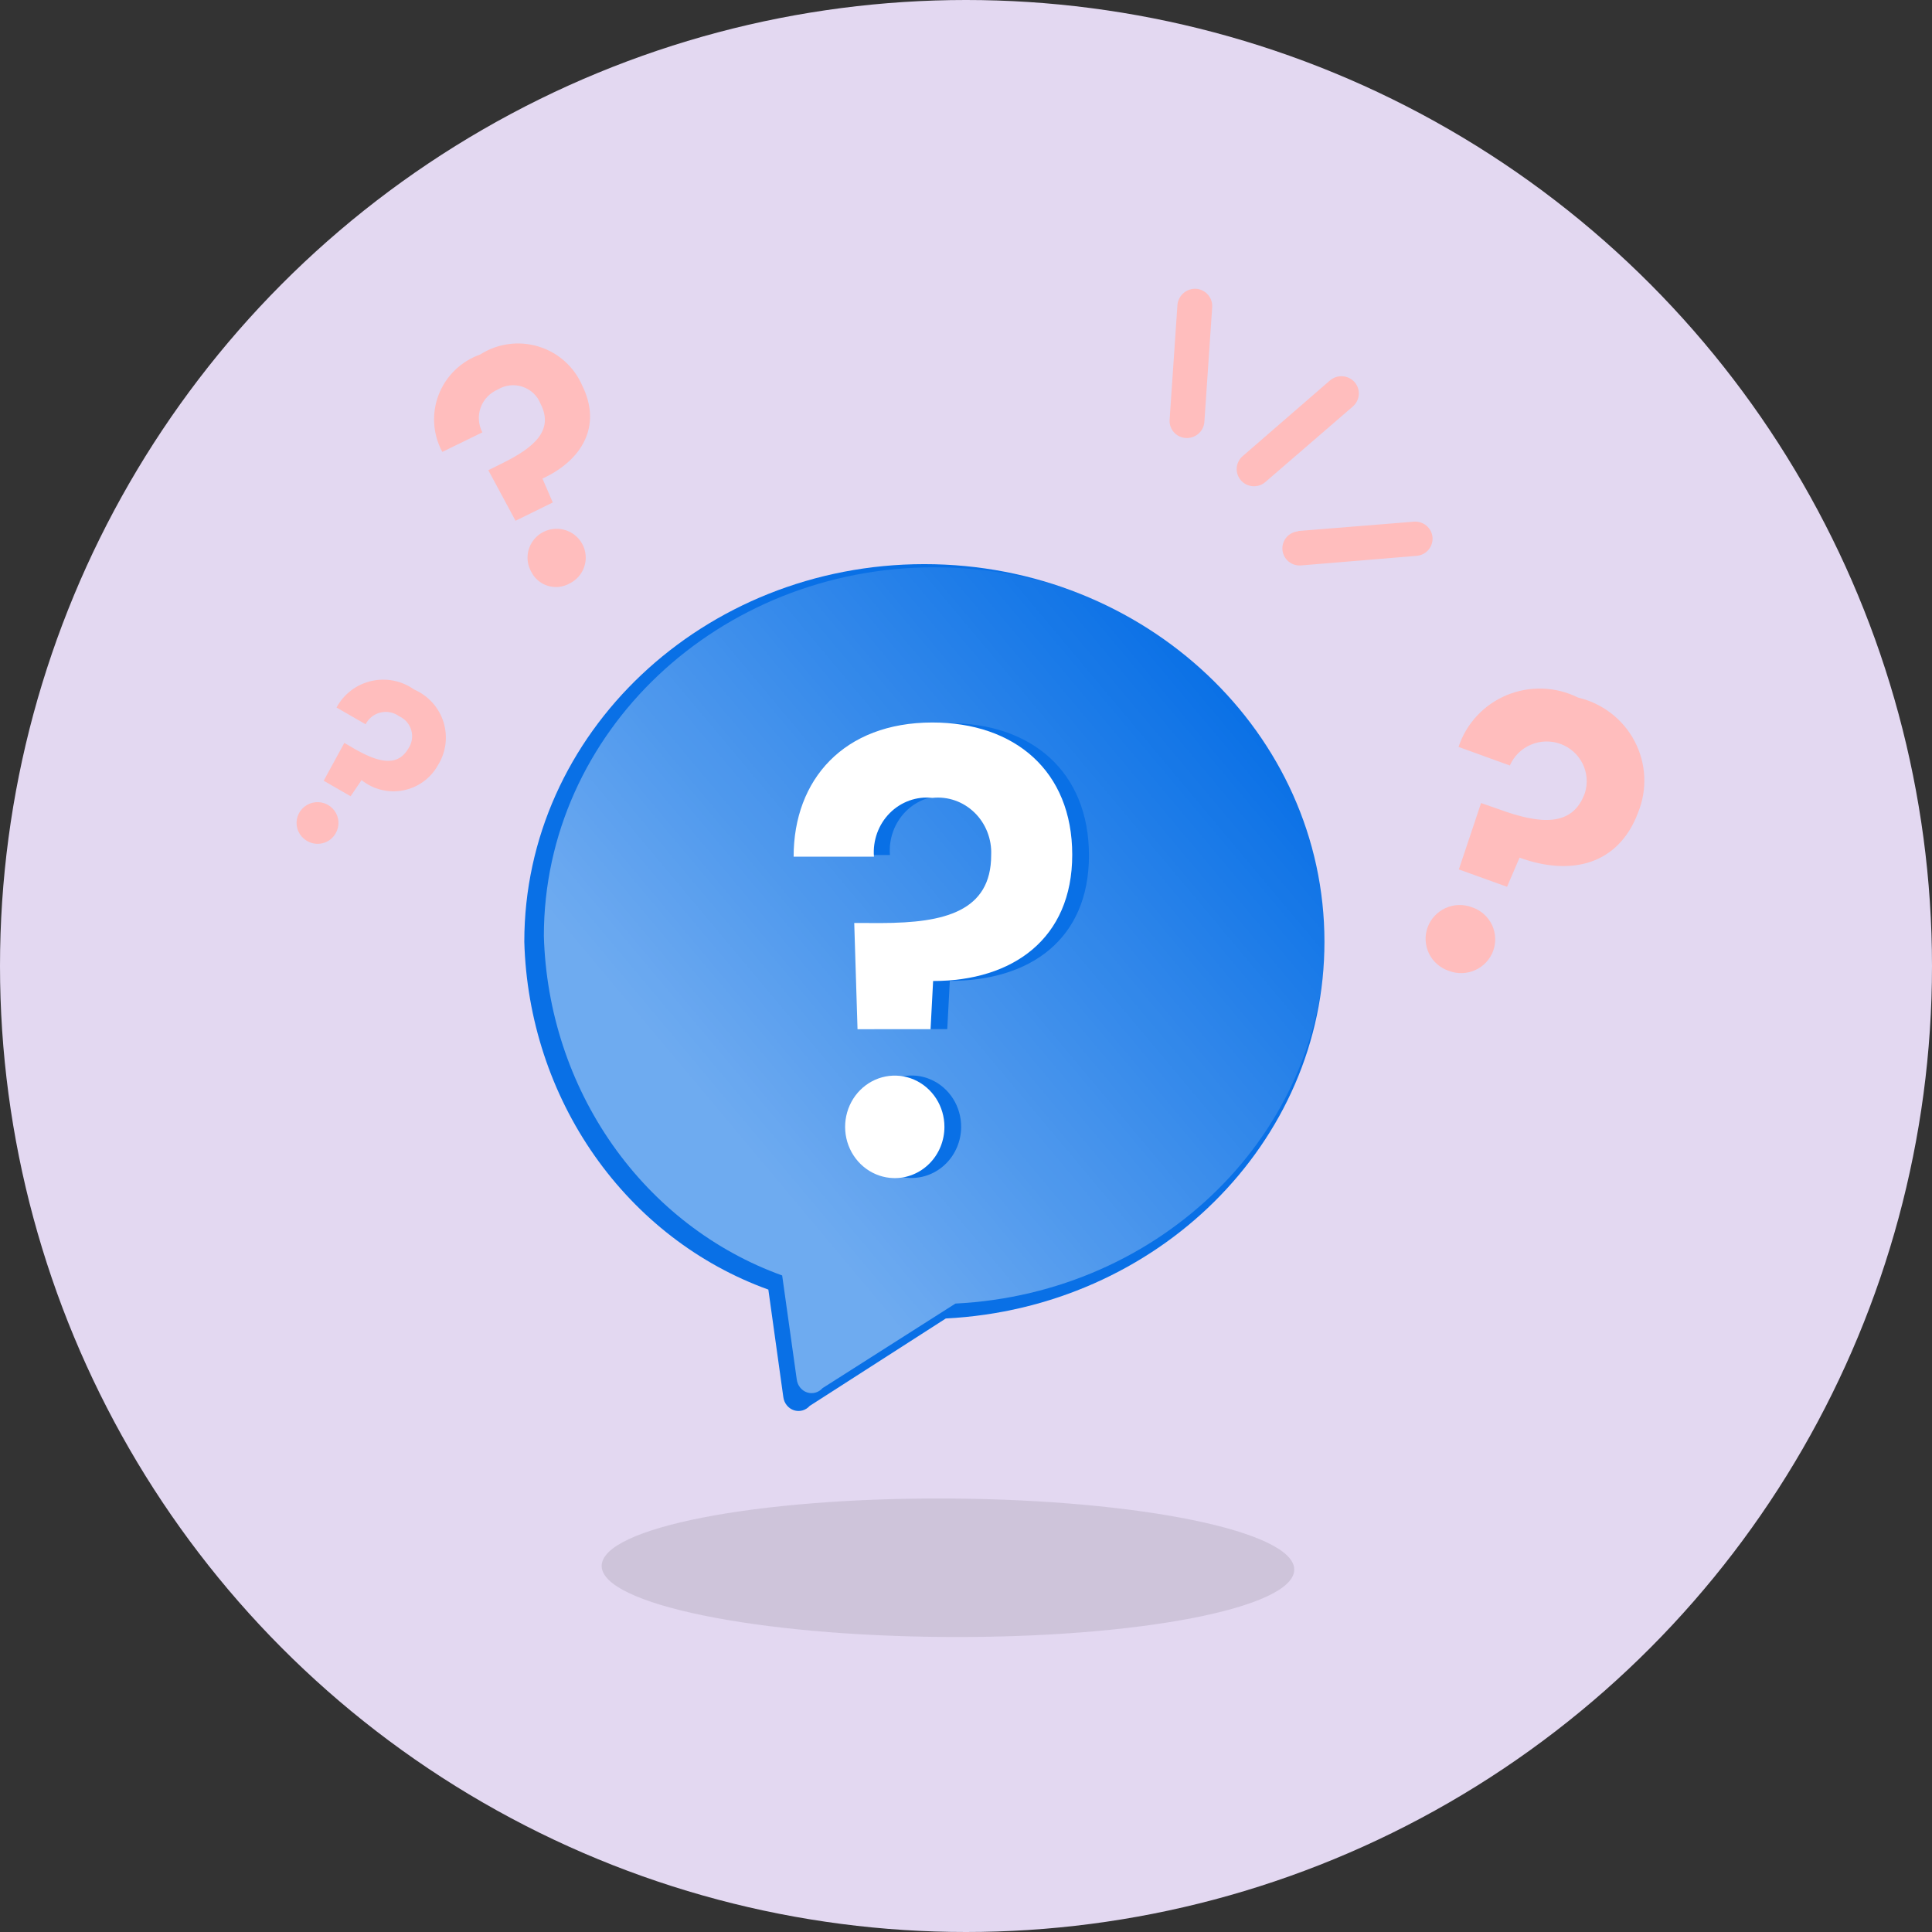
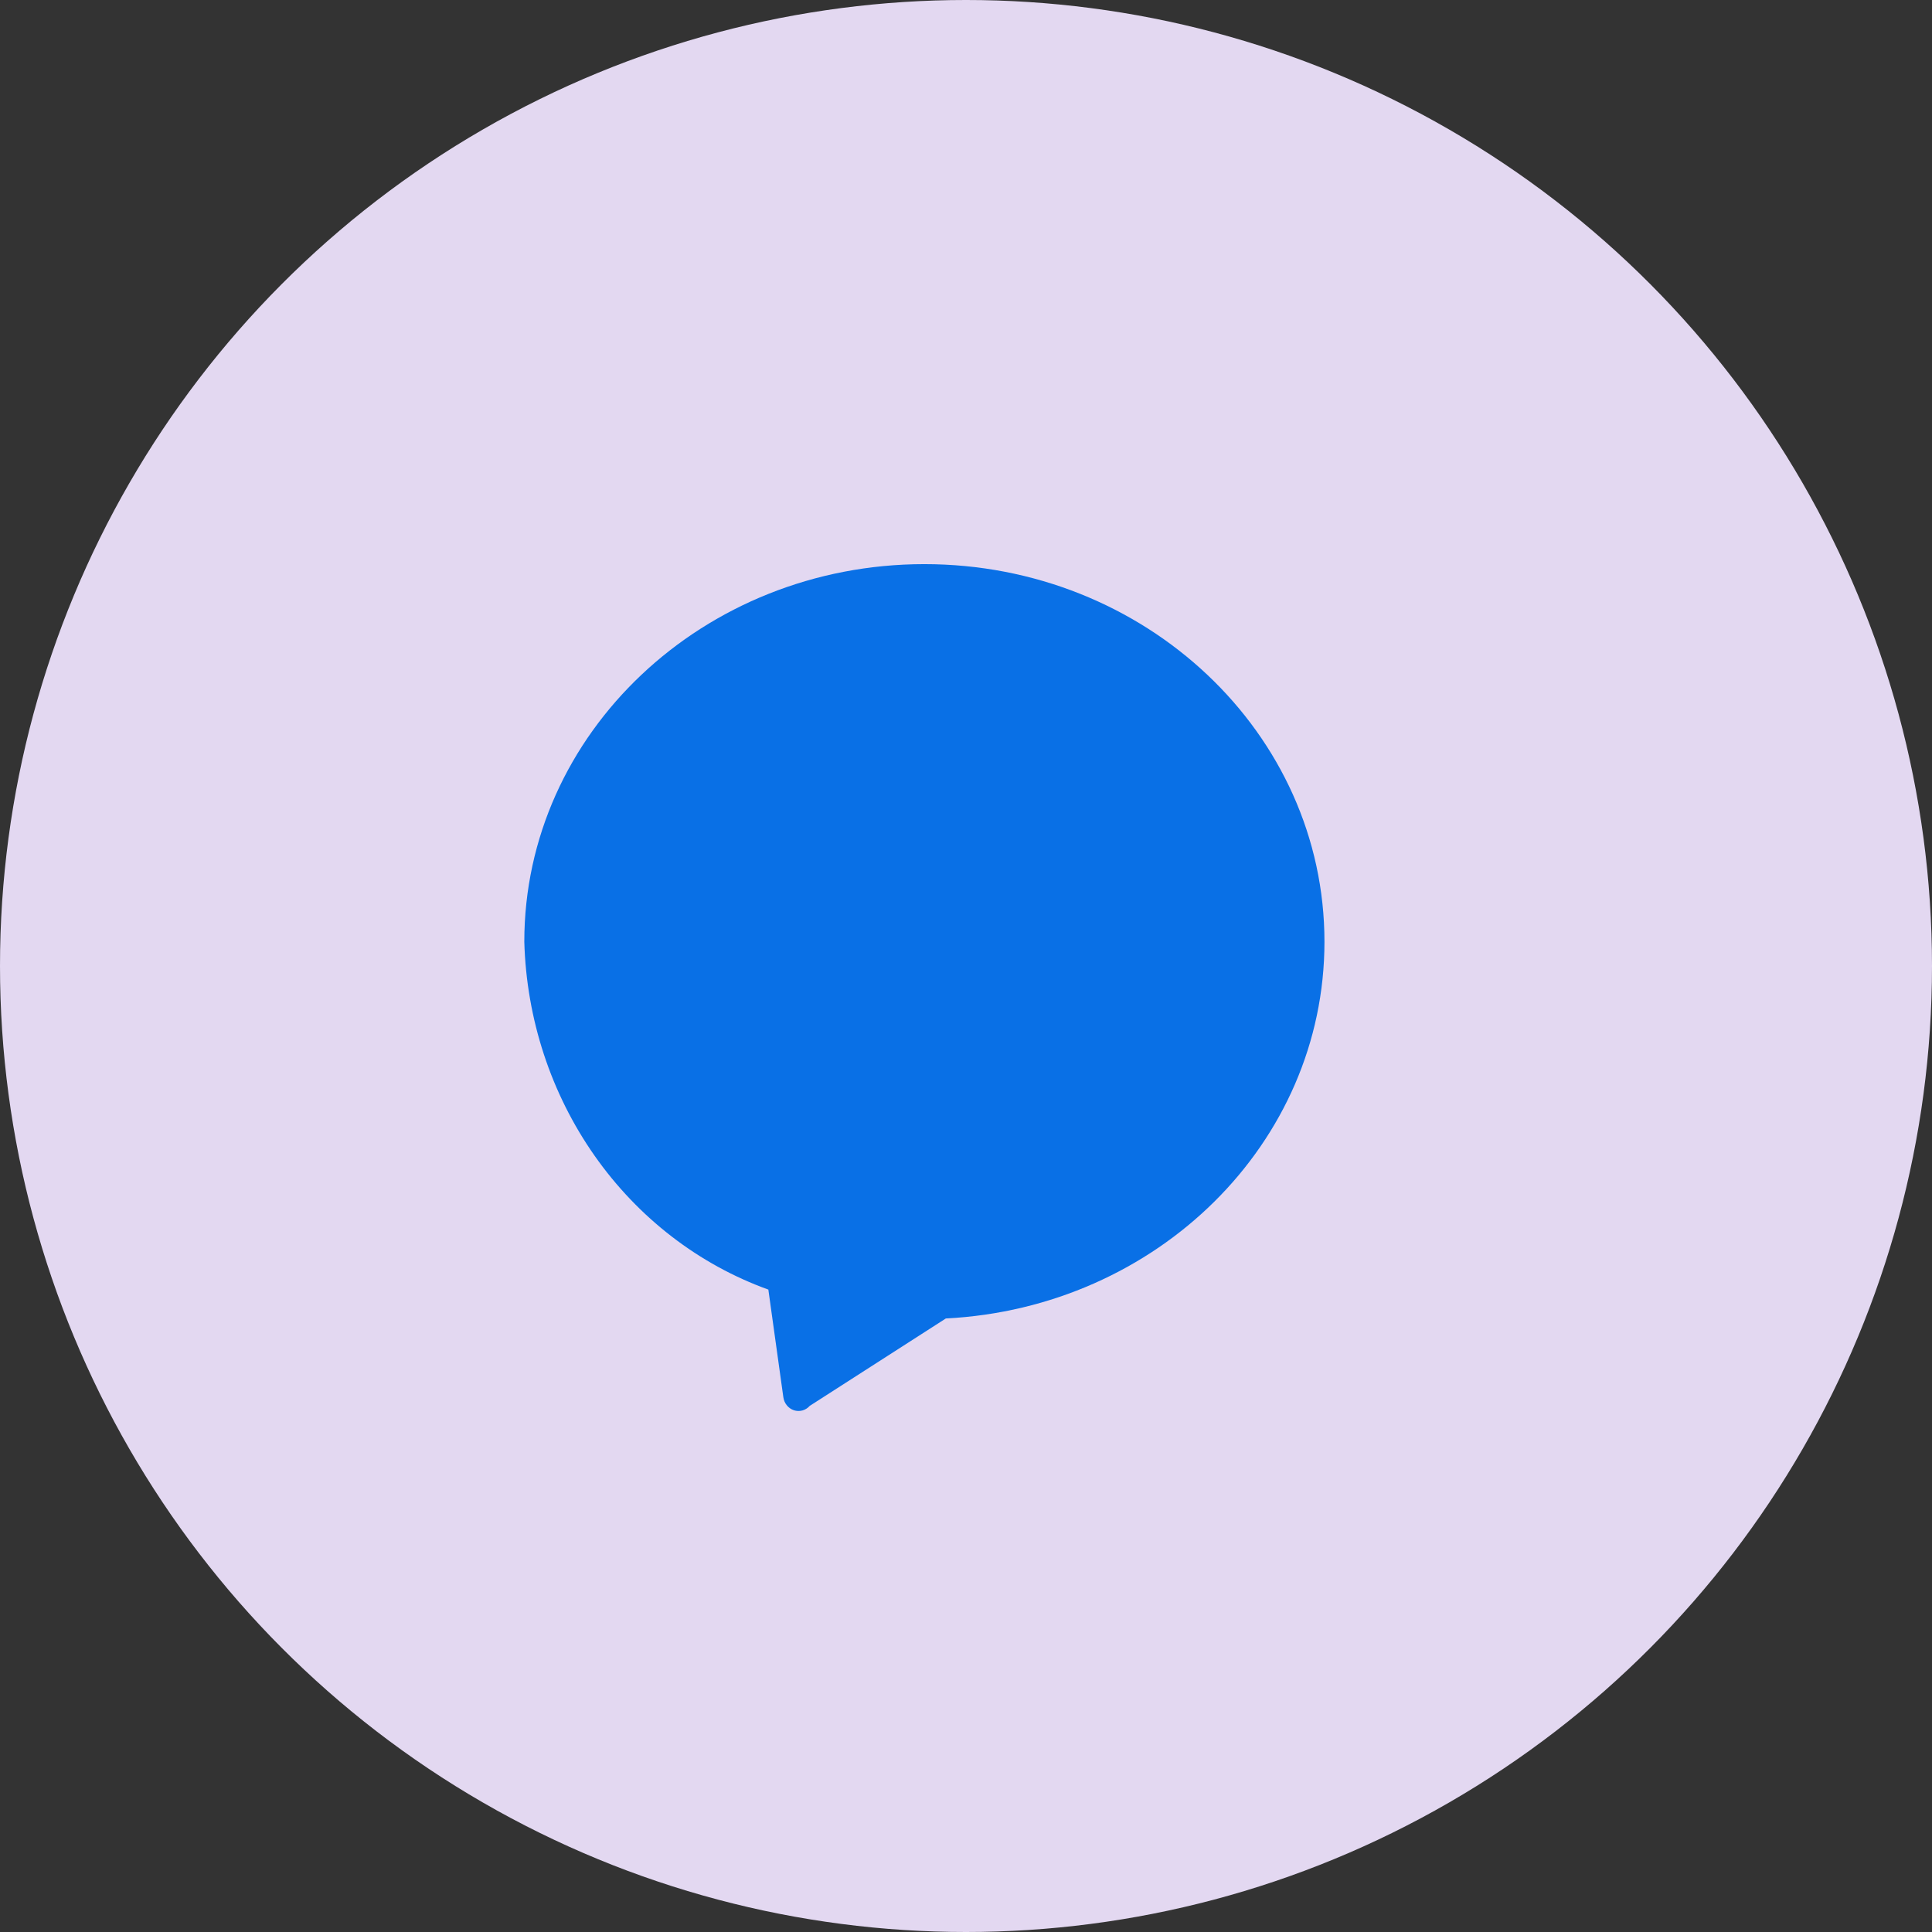
<svg xmlns="http://www.w3.org/2000/svg" width="145" height="145" viewBox="0 0 145 145" fill="none">
  <rect x="0" y="0" width="145" height="145" fill="#333333" stroke="none" />
  <circle cx="72.5" cy="72.5" r="72.5" fill="#E3D8F1" />
-   <path opacity="0.1" d="M71.126 122.859C85.479 122.937 97.124 120.674 97.135 117.804C97.146 114.934 85.519 112.544 71.165 112.466C56.812 112.388 45.168 114.651 45.157 117.521C45.146 120.391 56.773 122.78 71.126 122.859Z" fill="#121212" />
  <path d="M99.403 70.681C99.403 55.029 85.959 42.339 69.375 42.339C52.792 42.339 39.35 55.032 39.35 70.681C39.51 76.469 41.349 82.069 44.621 86.733C47.894 91.397 52.444 94.904 57.666 96.786L58.79 104.854C58.819 105.081 58.91 105.293 59.05 105.468C59.19 105.643 59.375 105.772 59.582 105.841C59.79 105.91 60.012 105.916 60.223 105.858C60.433 105.8 60.624 105.68 60.772 105.513L70.986 98.954C86.816 98.15 99.403 85.82 99.403 70.681Z" fill="#0970E6" />
-   <path opacity="0.41" d="M99.449 70.247C99.449 54.965 86.322 42.576 70.132 42.576C53.942 42.576 40.818 54.965 40.818 70.247C40.976 75.897 42.772 81.362 45.967 85.914C49.163 90.466 53.605 93.889 58.703 95.725L59.799 103.539C59.828 103.76 59.916 103.968 60.053 104.139C60.19 104.309 60.37 104.435 60.572 104.503C60.775 104.57 60.992 104.576 61.197 104.519C61.403 104.462 61.589 104.345 61.733 104.182L71.708 97.835C87.159 97.066 99.449 85.029 99.449 70.247Z" fill="url(#paint0_linear_2324_85)" />
-   <path d="M71.231 54.273C77.397 54.273 81.728 57.893 81.728 64.2C81.728 70.506 77.315 73.617 71.286 73.617L71.094 77.237H65.614L65.23 69.262H67.285C71.999 69.262 75.507 68.385 75.507 64.171C75.548 63.576 75.464 62.979 75.261 62.42C75.057 61.861 74.739 61.355 74.327 60.936C73.915 60.516 73.421 60.194 72.877 59.991C72.333 59.788 71.753 59.709 71.177 59.76C70.595 59.695 70.007 59.764 69.454 59.961C68.901 60.158 68.397 60.479 67.978 60.901C67.559 61.322 67.236 61.834 67.031 62.399C66.826 62.965 66.744 63.57 66.792 64.171H60.845C60.763 58.487 64.627 54.273 71.231 54.273ZM68.299 88.408C67.566 88.386 66.855 88.141 66.256 87.704C65.658 87.266 65.197 86.656 64.933 85.95C64.668 85.244 64.611 84.473 64.769 83.734C64.928 82.995 65.294 82.32 65.822 81.795C66.35 81.269 67.016 80.916 67.738 80.78C68.46 80.644 69.204 80.73 69.878 81.029C70.552 81.327 71.126 81.824 71.528 82.458C71.929 83.091 72.141 83.833 72.136 84.59C72.132 85.103 72.03 85.609 71.834 86.08C71.638 86.551 71.353 86.977 70.996 87.332C70.638 87.688 70.216 87.966 69.753 88.151C69.29 88.336 68.795 88.423 68.299 88.408V88.408Z" fill="#0970E6" />
-   <path d="M69.977 54.225C76.143 54.225 80.473 57.846 80.473 64.152C80.473 70.459 76.006 73.626 70.032 73.626L69.84 77.246H64.359L64.112 69.271H66.168C70.881 69.271 74.389 68.394 74.389 64.18C74.416 63.586 74.318 62.994 74.102 62.442C73.886 61.891 73.558 61.394 73.139 60.986C72.72 60.578 72.221 60.268 71.675 60.077C71.129 59.887 70.55 59.82 69.977 59.882C69.395 59.817 68.807 59.886 68.254 60.083C67.701 60.281 67.197 60.601 66.778 61.023C66.36 61.444 66.036 61.956 65.831 62.521C65.626 63.087 65.544 63.692 65.592 64.293H59.563C59.563 58.496 63.345 54.225 69.977 54.225ZM67.044 88.417C66.312 88.395 65.603 88.15 65.005 87.715C64.406 87.279 63.946 86.671 63.68 85.966C63.415 85.262 63.357 84.492 63.513 83.754C63.669 83.015 64.032 82.34 64.557 81.814C65.082 81.287 65.747 80.932 66.466 80.792C67.186 80.653 67.93 80.735 68.605 81.029C69.279 81.324 69.855 81.816 70.26 82.446C70.665 83.076 70.881 83.815 70.881 84.571C70.881 85.086 70.781 85.595 70.587 86.069C70.393 86.543 70.109 86.973 69.751 87.331C69.393 87.69 68.969 87.971 68.504 88.157C68.04 88.344 67.543 88.432 67.044 88.417Z" fill="white" />
-   <path fill-rule="evenodd" clip-rule="evenodd" d="M88.369 22.883L87.782 31.497C87.769 31.665 87.79 31.834 87.844 31.995C87.897 32.155 87.982 32.303 88.093 32.431C88.204 32.558 88.34 32.663 88.492 32.739C88.644 32.814 88.81 32.859 88.98 32.871C89.325 32.897 89.667 32.786 89.931 32.564C90.194 32.342 90.359 32.025 90.389 31.683L90.976 23.07C91.002 22.727 90.891 22.389 90.667 22.127C90.443 21.866 90.123 21.703 89.778 21.673C89.431 21.653 89.089 21.769 88.826 21.995C88.563 22.221 88.399 22.54 88.369 22.883ZM99.809 28.561L93.256 34.242C93.128 34.353 93.024 34.489 92.949 34.641C92.873 34.792 92.829 34.957 92.818 35.126C92.807 35.294 92.83 35.463 92.885 35.623C92.94 35.783 93.026 35.931 93.139 36.058C93.251 36.184 93.388 36.288 93.541 36.363C93.694 36.437 93.86 36.481 94.031 36.492C94.201 36.503 94.371 36.48 94.533 36.426C94.694 36.371 94.843 36.286 94.971 36.174L101.524 30.517C101.655 30.405 101.762 30.269 101.84 30.116C101.919 29.964 101.965 29.797 101.979 29.626C101.992 29.456 101.971 29.284 101.917 29.121C101.863 28.958 101.777 28.808 101.664 28.678C101.434 28.419 101.109 28.261 100.761 28.239C100.413 28.217 100.071 28.333 99.809 28.561ZM97.435 39.853L106.102 39.154C106.444 39.124 106.785 39.229 107.049 39.447C107.314 39.665 107.48 39.979 107.511 40.318C107.542 40.658 107.436 40.996 107.215 41.258C106.995 41.52 106.679 41.684 106.336 41.715L97.646 42.437C97.477 42.451 97.306 42.431 97.144 42.38C96.982 42.328 96.832 42.245 96.702 42.136C96.572 42.027 96.465 41.893 96.388 41.743C96.31 41.593 96.263 41.429 96.249 41.261C96.235 41.093 96.255 40.924 96.307 40.763C96.359 40.603 96.442 40.454 96.552 40.325C96.663 40.197 96.797 40.091 96.949 40.014C97.1 39.937 97.265 39.89 97.435 39.876V39.853ZM120.923 53.536C120.19 52.97 119.342 52.567 118.438 52.355C117.613 51.944 116.709 51.715 115.787 51.683C114.865 51.65 113.947 51.815 113.095 52.167C112.244 52.518 111.479 53.047 110.852 53.719C110.226 54.39 109.753 55.188 109.466 56.057L113.318 57.453C113.621 56.753 114.184 56.194 114.89 55.893C115.597 55.591 116.393 55.569 117.115 55.831C117.837 56.094 118.43 56.621 118.772 57.304C119.115 57.986 119.18 58.773 118.954 59.502C118.038 62.109 115.549 61.853 112.496 60.736L111.157 60.27L109.489 65.252L113.106 66.556L114.046 64.368C117.944 65.788 121.491 64.88 122.947 60.969C123.293 60.114 123.449 59.195 123.404 58.275C123.358 57.354 123.113 56.455 122.685 55.637C122.257 54.819 121.656 54.102 120.923 53.536ZM107.861 72.363C108.116 72.587 108.415 72.757 108.738 72.865C109.056 72.987 109.395 73.044 109.736 73.034C110.077 73.024 110.412 72.947 110.722 72.806C111.032 72.666 111.311 72.466 111.542 72.218C111.773 71.969 111.952 71.677 112.068 71.359C112.183 71.041 112.234 70.704 112.216 70.367C112.199 70.029 112.113 69.698 111.965 69.394C111.817 69.09 111.608 68.818 111.353 68.594C111.097 68.371 110.799 68.2 110.476 68.093C110.158 67.971 109.818 67.913 109.477 67.924C109.137 67.933 108.801 68.011 108.491 68.151C108.181 68.291 107.902 68.492 107.671 68.74C107.44 68.989 107.261 69.28 107.146 69.598C107.03 69.916 106.979 70.254 106.997 70.591C107.015 70.929 107.1 71.259 107.248 71.564C107.397 71.868 107.605 72.14 107.861 72.363ZM36.038 26.606C36.679 26.196 37.403 25.93 38.159 25.827C38.914 25.723 39.683 25.784 40.413 26.006C41.142 26.228 41.813 26.605 42.38 27.11C42.947 27.616 43.396 28.239 43.695 28.934C45.198 31.961 43.695 34.545 40.712 35.918L41.487 37.711L38.692 39.084L36.649 35.29L37.682 34.778C40.031 33.614 41.605 32.333 40.571 30.308C40.454 30.008 40.272 29.738 40.038 29.517C39.803 29.295 39.523 29.127 39.216 29.025C38.909 28.922 38.583 28.889 38.261 28.925C37.939 28.962 37.629 29.068 37.354 29.237C37.057 29.364 36.791 29.55 36.57 29.784C36.35 30.017 36.18 30.293 36.072 30.595C35.964 30.896 35.92 31.216 35.943 31.536C35.965 31.855 36.054 32.166 36.203 32.45L33.197 33.916C32.842 33.261 32.634 32.537 32.587 31.795C32.541 31.053 32.656 30.309 32.926 29.615C33.196 28.921 33.614 28.293 34.151 27.774C34.688 27.255 35.332 26.856 36.038 26.606ZM42.755 43.787C42.51 43.927 42.237 44.015 41.955 44.046C41.673 44.077 41.388 44.05 41.117 43.967C40.846 43.885 40.595 43.747 40.38 43.564C40.165 43.381 39.99 43.156 39.867 42.903C39.655 42.525 39.562 42.093 39.601 41.662C39.639 41.232 39.806 40.823 40.081 40.487C40.355 40.152 40.725 39.905 41.142 39.78C41.559 39.654 42.005 39.656 42.421 39.783C42.838 39.911 43.206 40.159 43.479 40.496C43.752 40.832 43.917 41.242 43.953 41.673C43.989 42.104 43.894 42.535 43.681 42.912C43.468 43.289 43.145 43.593 42.755 43.787ZM32.45 52.731C32.07 52.311 31.603 51.977 31.082 51.751C30.622 51.423 30.096 51.196 29.54 51.086C28.985 50.976 28.411 50.986 27.86 51.113C27.308 51.241 26.79 51.485 26.341 51.828C25.892 52.171 25.523 52.605 25.257 53.101L27.441 54.358C27.551 54.14 27.708 53.947 27.9 53.795C28.093 53.643 28.316 53.534 28.556 53.476C28.795 53.419 29.044 53.413 29.286 53.461C29.527 53.509 29.756 53.609 29.954 53.753C30.176 53.853 30.373 54 30.532 54.184C30.69 54.368 30.806 54.584 30.871 54.817C30.936 55.05 30.948 55.295 30.908 55.533C30.867 55.772 30.774 55.998 30.635 56.197C29.79 57.617 28.31 57.175 26.596 56.197L25.844 55.755L24.294 58.595L26.314 59.759L27.136 58.549C27.569 58.896 28.073 59.145 28.614 59.278C29.155 59.411 29.718 59.425 30.265 59.318C30.811 59.212 31.328 58.987 31.777 58.661C32.227 58.335 32.599 57.915 32.867 57.431C33.167 56.952 33.359 56.414 33.431 55.854C33.503 55.294 33.453 54.725 33.284 54.187C33.114 53.648 32.83 53.151 32.45 52.731ZM22.4 62.413C22.529 62.692 22.739 62.927 23.002 63.088C23.18 63.201 23.378 63.276 23.586 63.31C23.794 63.344 24.006 63.336 24.21 63.286C24.415 63.236 24.607 63.145 24.775 63.019C24.942 62.893 25.082 62.734 25.186 62.553C25.343 62.288 25.418 61.983 25.401 61.677C25.385 61.37 25.277 61.076 25.092 60.83C24.907 60.583 24.652 60.397 24.361 60.293C24.069 60.19 23.753 60.174 23.452 60.248C23.152 60.321 22.88 60.481 22.67 60.708C22.461 60.934 22.324 61.217 22.276 61.52C22.228 61.823 22.271 62.134 22.4 62.413Z" fill="#FFBDBD" />
  <defs>
    <linearGradient id="paint0_linear_2324_85" x1="90.708" y1="49.642" x2="52.51" y2="81.644" gradientUnits="userSpaceOnUse">
      <stop stop-color="white" stop-opacity="0" />
      <stop offset="1" stop-color="white" />
    </linearGradient>
  </defs>
</svg>